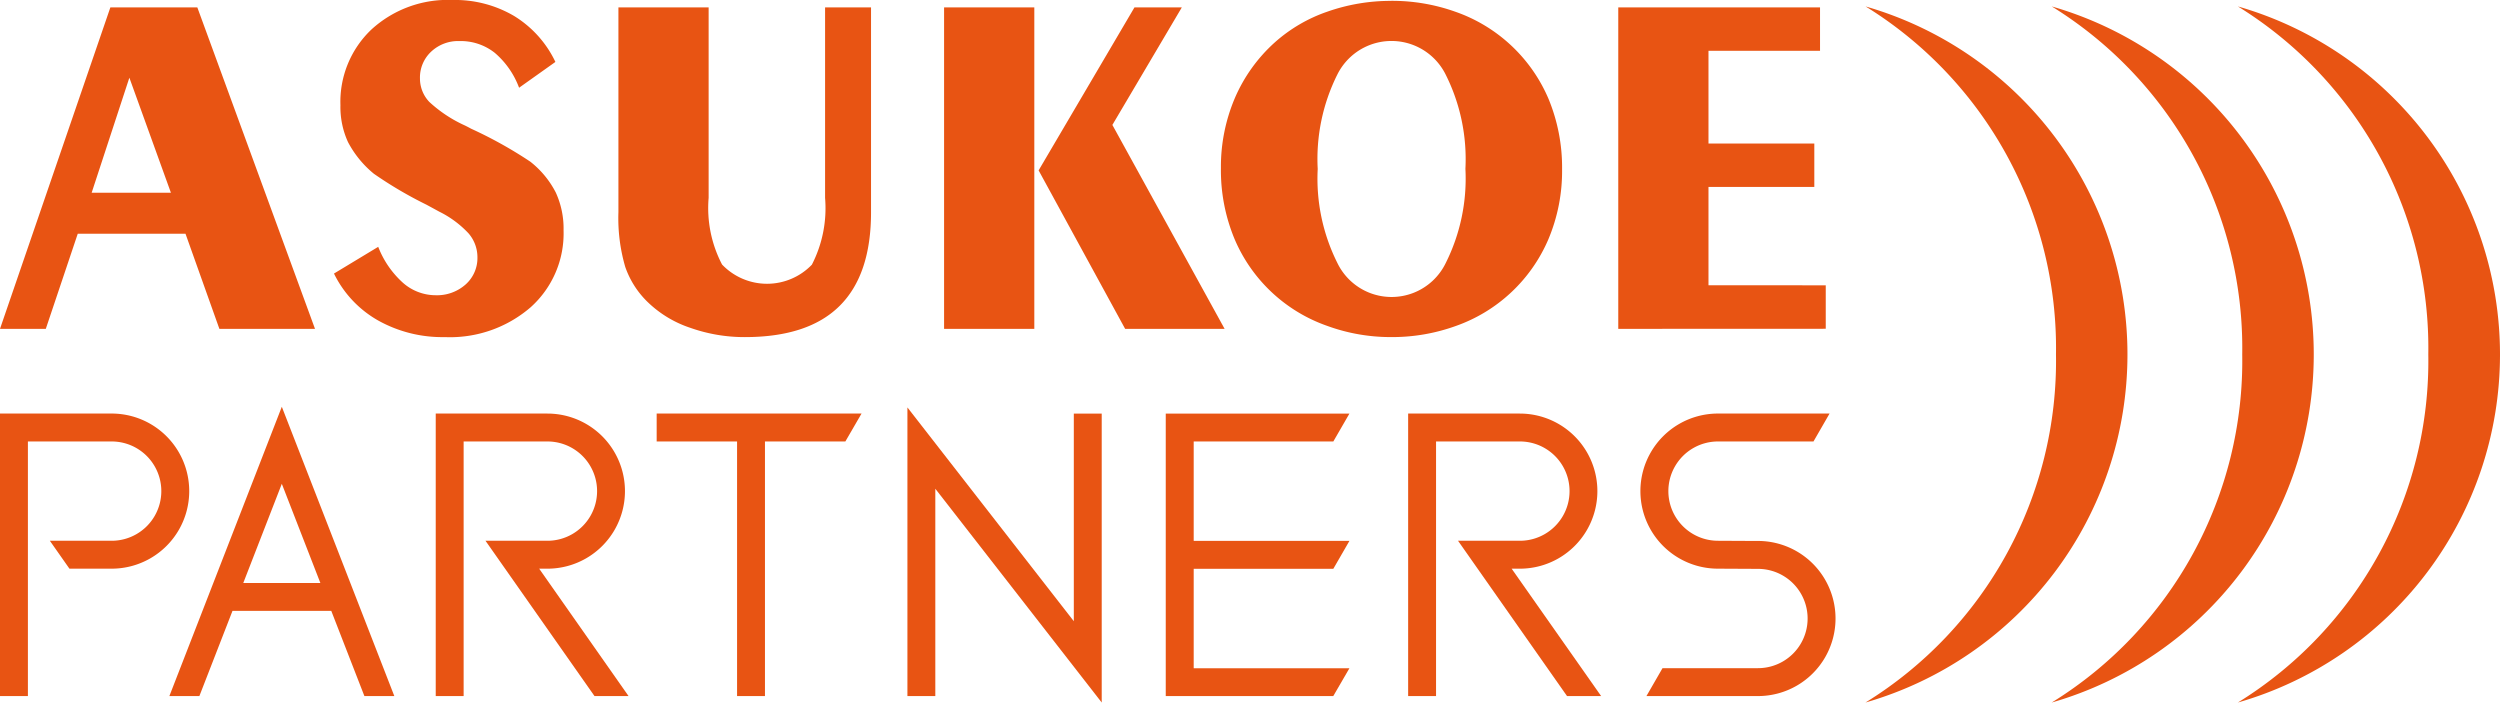
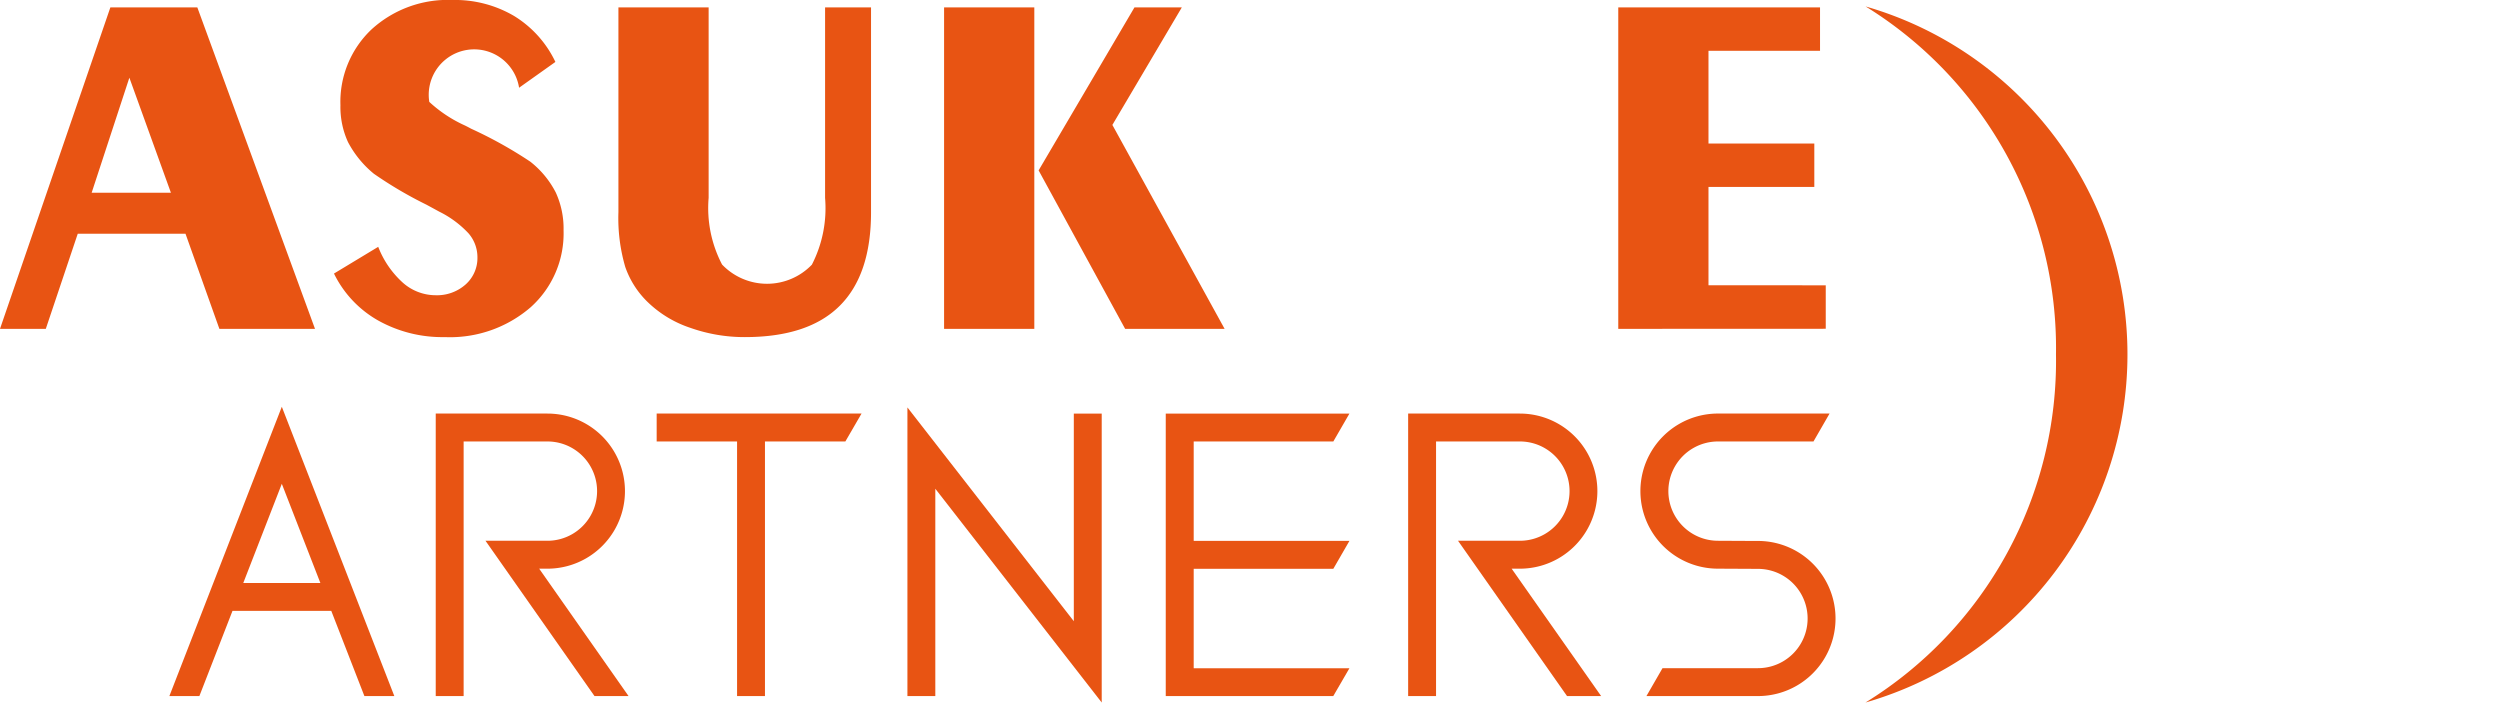
<svg xmlns="http://www.w3.org/2000/svg" width="150" height="42.151" viewBox="0 0 150 42.151">
  <defs>
    <clipPath id="clip-path">
      <rect id="長方形_3769" data-name="長方形 3769" width="150" height="42.151" fill="none" />
    </clipPath>
  </defs>
  <g id="グループ_2523" data-name="グループ 2523" transform="translate(0 0)">
    <g id="グループ_2522" data-name="グループ 2522" transform="translate(0 0)" clip-path="url(#clip-path)">
      <path id="パス_2433" data-name="パス 2433" d="M93.951,59.5h1.674V47.062c2.167,2.781,9.984,12.827,9.984,12.827V42.553h-1.674V55.011c-2.165-2.78-9.984-12.827-9.984-12.827Z" transform="translate(-39.506 -17.738)" fill="#e85413" />
      <path id="パス_2434" data-name="パス 2434" d="M80.281,42.82H67.989v1.674h4.824V59.771h1.674V44.494h4.824Z" transform="translate(-28.589 -18.006)" fill="#e85413" />
      <path id="パス_2435" data-name="パス 2435" d="M29.233,59.474h1.8L24.282,42.115,17.535,59.474h1.8c.585-1.507,1.289-3.316,1.987-5.111h5.928c.7,1.795,1.4,3.6,1.987,5.111M21.969,52.69c.987-2.544,1.883-4.849,2.313-5.953.428,1.1,1.324,3.409,2.314,5.953Z" transform="translate(-7.373 -17.709)" fill="#e85413" />
      <path id="パス_2436" data-name="パス 2436" d="M51.321,52.127h.493a4.653,4.653,0,1,0,0-9.307h-6.7V59.771h1.674V44.494h5.028a2.979,2.979,0,1,1,0,5.958H48.1l6.54,9.318h2.043Z" transform="translate(-18.97 -18.006)" fill="#e85413" />
      <path id="パス_2437" data-name="パス 2437" d="M152.005,52.127h.49a4.653,4.653,0,1,0,0-9.307h-6.7V59.771h1.674V44.494H152.5a2.979,2.979,0,1,1,0,5.958h-3.712l6.54,9.318h2.046Z" transform="translate(-61.306 -18.006)" fill="#e85413" />
-       <path id="パス_2438" data-name="パス 2438" d="M6.7,42.82H0V59.771H1.674V44.494H6.7a2.979,2.979,0,1,1,0,5.958H2.991l1.175,1.674H6.7a4.653,4.653,0,1,0,0-9.307" transform="translate(0 -18.006)" fill="#e85413" />
      <path id="パス_2439" data-name="パス 2439" d="M131.721,58.1h-9.344V52.134h8.377l.967-1.675h-9.344V44.495h8.377l.967-1.674H120.7v16.95h10.051Z" transform="translate(-50.755 -18.006)" fill="#e85413" />
      <path id="パス_2440" data-name="パス 2440" d="M176.906,50.464l-2.4-.012a2.979,2.979,0,1,1-.005-5.958h5.73l.965-1.675H174.5a4.653,4.653,0,0,0,0,9.307l2.4.012a2.979,2.979,0,1,1,0,5.958h-5.727l-.965,1.674h6.692a4.653,4.653,0,1,0,0-9.307" transform="translate(-71.422 -18.006)" fill="#e85413" />
      <path id="パス_2441" data-name="パス 2441" d="M0,20.052,6.623.763h5.216L18.9,20.052H13.163L11.13,14.345H4.665L2.748,20.052Zm5.5-8.169h4.754l-2.492-6.9Z" transform="translate(0 -0.321)" fill="#e85413" />
-       <path id="パス_2442" data-name="パス 2442" d="M37.236,14.81a5.621,5.621,0,0,0,1.482,2.155,2.972,2.972,0,0,0,1.957.749,2.581,2.581,0,0,0,1.807-.648,2.121,2.121,0,0,0,.707-1.63A2.188,2.188,0,0,0,42.654,14,6.1,6.1,0,0,0,40.9,12.7c-.174-.094-.429-.235-.767-.417a24.264,24.264,0,0,1-3.158-1.858,6.151,6.151,0,0,1-1.552-1.9,5.058,5.058,0,0,1-.454-2.213,5.981,5.981,0,0,1,1.865-4.547A6.78,6.78,0,0,1,41.7,0a6.983,6.983,0,0,1,3.688.958,6.5,6.5,0,0,1,2.479,2.758L45.688,5.264a5.07,5.07,0,0,0-1.466-2.1,3.292,3.292,0,0,0-2.111-.7,2.362,2.362,0,0,0-1.7.637,2.118,2.118,0,0,0-.67,1.6A2.037,2.037,0,0,0,40.3,6.114a7.99,7.99,0,0,0,2.149,1.42c.076.038.2.1.36.188A25.547,25.547,0,0,1,46.361,9.7a5.6,5.6,0,0,1,1.528,1.849,5.186,5.186,0,0,1,.468,2.269,5.947,5.947,0,0,1-1.98,4.622,7.405,7.405,0,0,1-5.151,1.786,7.887,7.887,0,0,1-4-1,6.524,6.524,0,0,1-2.644-2.813Z" transform="translate(-14.543 0)" fill="#e85413" />
+       <path id="パス_2442" data-name="パス 2442" d="M37.236,14.81a5.621,5.621,0,0,0,1.482,2.155,2.972,2.972,0,0,0,1.957.749,2.581,2.581,0,0,0,1.807-.648,2.121,2.121,0,0,0,.707-1.63A2.188,2.188,0,0,0,42.654,14,6.1,6.1,0,0,0,40.9,12.7c-.174-.094-.429-.235-.767-.417a24.264,24.264,0,0,1-3.158-1.858,6.151,6.151,0,0,1-1.552-1.9,5.058,5.058,0,0,1-.454-2.213,5.981,5.981,0,0,1,1.865-4.547A6.78,6.78,0,0,1,41.7,0a6.983,6.983,0,0,1,3.688.958,6.5,6.5,0,0,1,2.479,2.758L45.688,5.264A2.037,2.037,0,0,0,40.3,6.114a7.99,7.99,0,0,0,2.149,1.42c.076.038.2.1.36.188A25.547,25.547,0,0,1,46.361,9.7a5.6,5.6,0,0,1,1.528,1.849,5.186,5.186,0,0,1,.468,2.269,5.947,5.947,0,0,1-1.98,4.622,7.405,7.405,0,0,1-5.151,1.786,7.887,7.887,0,0,1-4-1,6.524,6.524,0,0,1-2.644-2.813Z" transform="translate(-14.543 0)" fill="#e85413" />
      <path id="パス_2443" data-name="パス 2443" d="M64.03.763h5.413v11.43a7.311,7.311,0,0,0,.806,4,3.731,3.731,0,0,0,5.389.008,7.419,7.419,0,0,0,.792-4.006V.763h2.757v12.3q0,3.741-1.885,5.612t-5.68,1.872a9.715,9.715,0,0,1-3.277-.556,6.712,6.712,0,0,1-2.51-1.5,5.4,5.4,0,0,1-1.394-2.152,10.441,10.441,0,0,1-.411-3.28Z" transform="translate(-26.925 -0.321)" fill="#e85413" />
      <path id="パス_2444" data-name="パス 2444" d="M97.748.763h5.414V20.052H97.748Zm10.863,19.289-5.191-9.508L109.172.763h2.841l-4.168,7.054,6.734,12.235Z" transform="translate(-41.103 -0.321)" fill="#e85413" />
-       <path id="パス_2445" data-name="パス 2445" d="M136.637.086a11.313,11.313,0,0,1,3.841.655,9.455,9.455,0,0,1,5.583,5.214,10.761,10.761,0,0,1,.819,4.238,10.533,10.533,0,0,1-.827,4.211,9.458,9.458,0,0,1-5.575,5.2,11.223,11.223,0,0,1-3.841.657,11.1,11.1,0,0,1-3.832-.666,9.416,9.416,0,0,1-5.58-5.226,10.73,10.73,0,0,1-.815-4.232,10.533,10.533,0,0,1,.829-4.2,9.569,9.569,0,0,1,2.413-3.365,9.243,9.243,0,0,1,3.14-1.835,11.447,11.447,0,0,1,3.845-.648m-4.419,10.077a11.294,11.294,0,0,0,1.181,5.652,3.611,3.611,0,0,0,6.5,0,11.313,11.313,0,0,0,1.181-5.652A11.317,11.317,0,0,0,139.9,4.52a3.629,3.629,0,0,0-6.511,0,11.332,11.332,0,0,0-1.172,5.643" transform="translate(-53.155 -0.036)" fill="#e85413" />
      <path id="パス_2446" data-name="パス 2446" d="M167.551,20.052V.763h12.106V3.37h-6.693V8.932h6.35v2.607h-6.35v5.9H180v2.608Z" transform="translate(-70.455 -0.321)" fill="#e85413" />
      <path id="パス_2447" data-name="パス 2447" d="M193.154.666a24.089,24.089,0,0,1,11.424,20.881,24.078,24.078,0,0,1-11.429,20.884A21.732,21.732,0,0,0,193.154.666" transform="translate(-81.219 -0.28)" fill="#e85413" />
-       <path id="パス_2448" data-name="パス 2448" d="M212.433.666a24.093,24.093,0,0,1,11.429,20.881,24.09,24.09,0,0,1-11.429,20.884,21.73,21.73,0,0,0,0-41.765" transform="translate(-89.328 -0.28)" fill="#e85413" />
-       <path id="パス_2449" data-name="パス 2449" d="M231.707.666a24.089,24.089,0,0,1,11.424,20.881,24.086,24.086,0,0,1-11.424,20.884,21.728,21.728,0,0,0,0-41.765" transform="translate(-97.433 -0.28)" fill="#e85413" />
    </g>
  </g>
</svg>